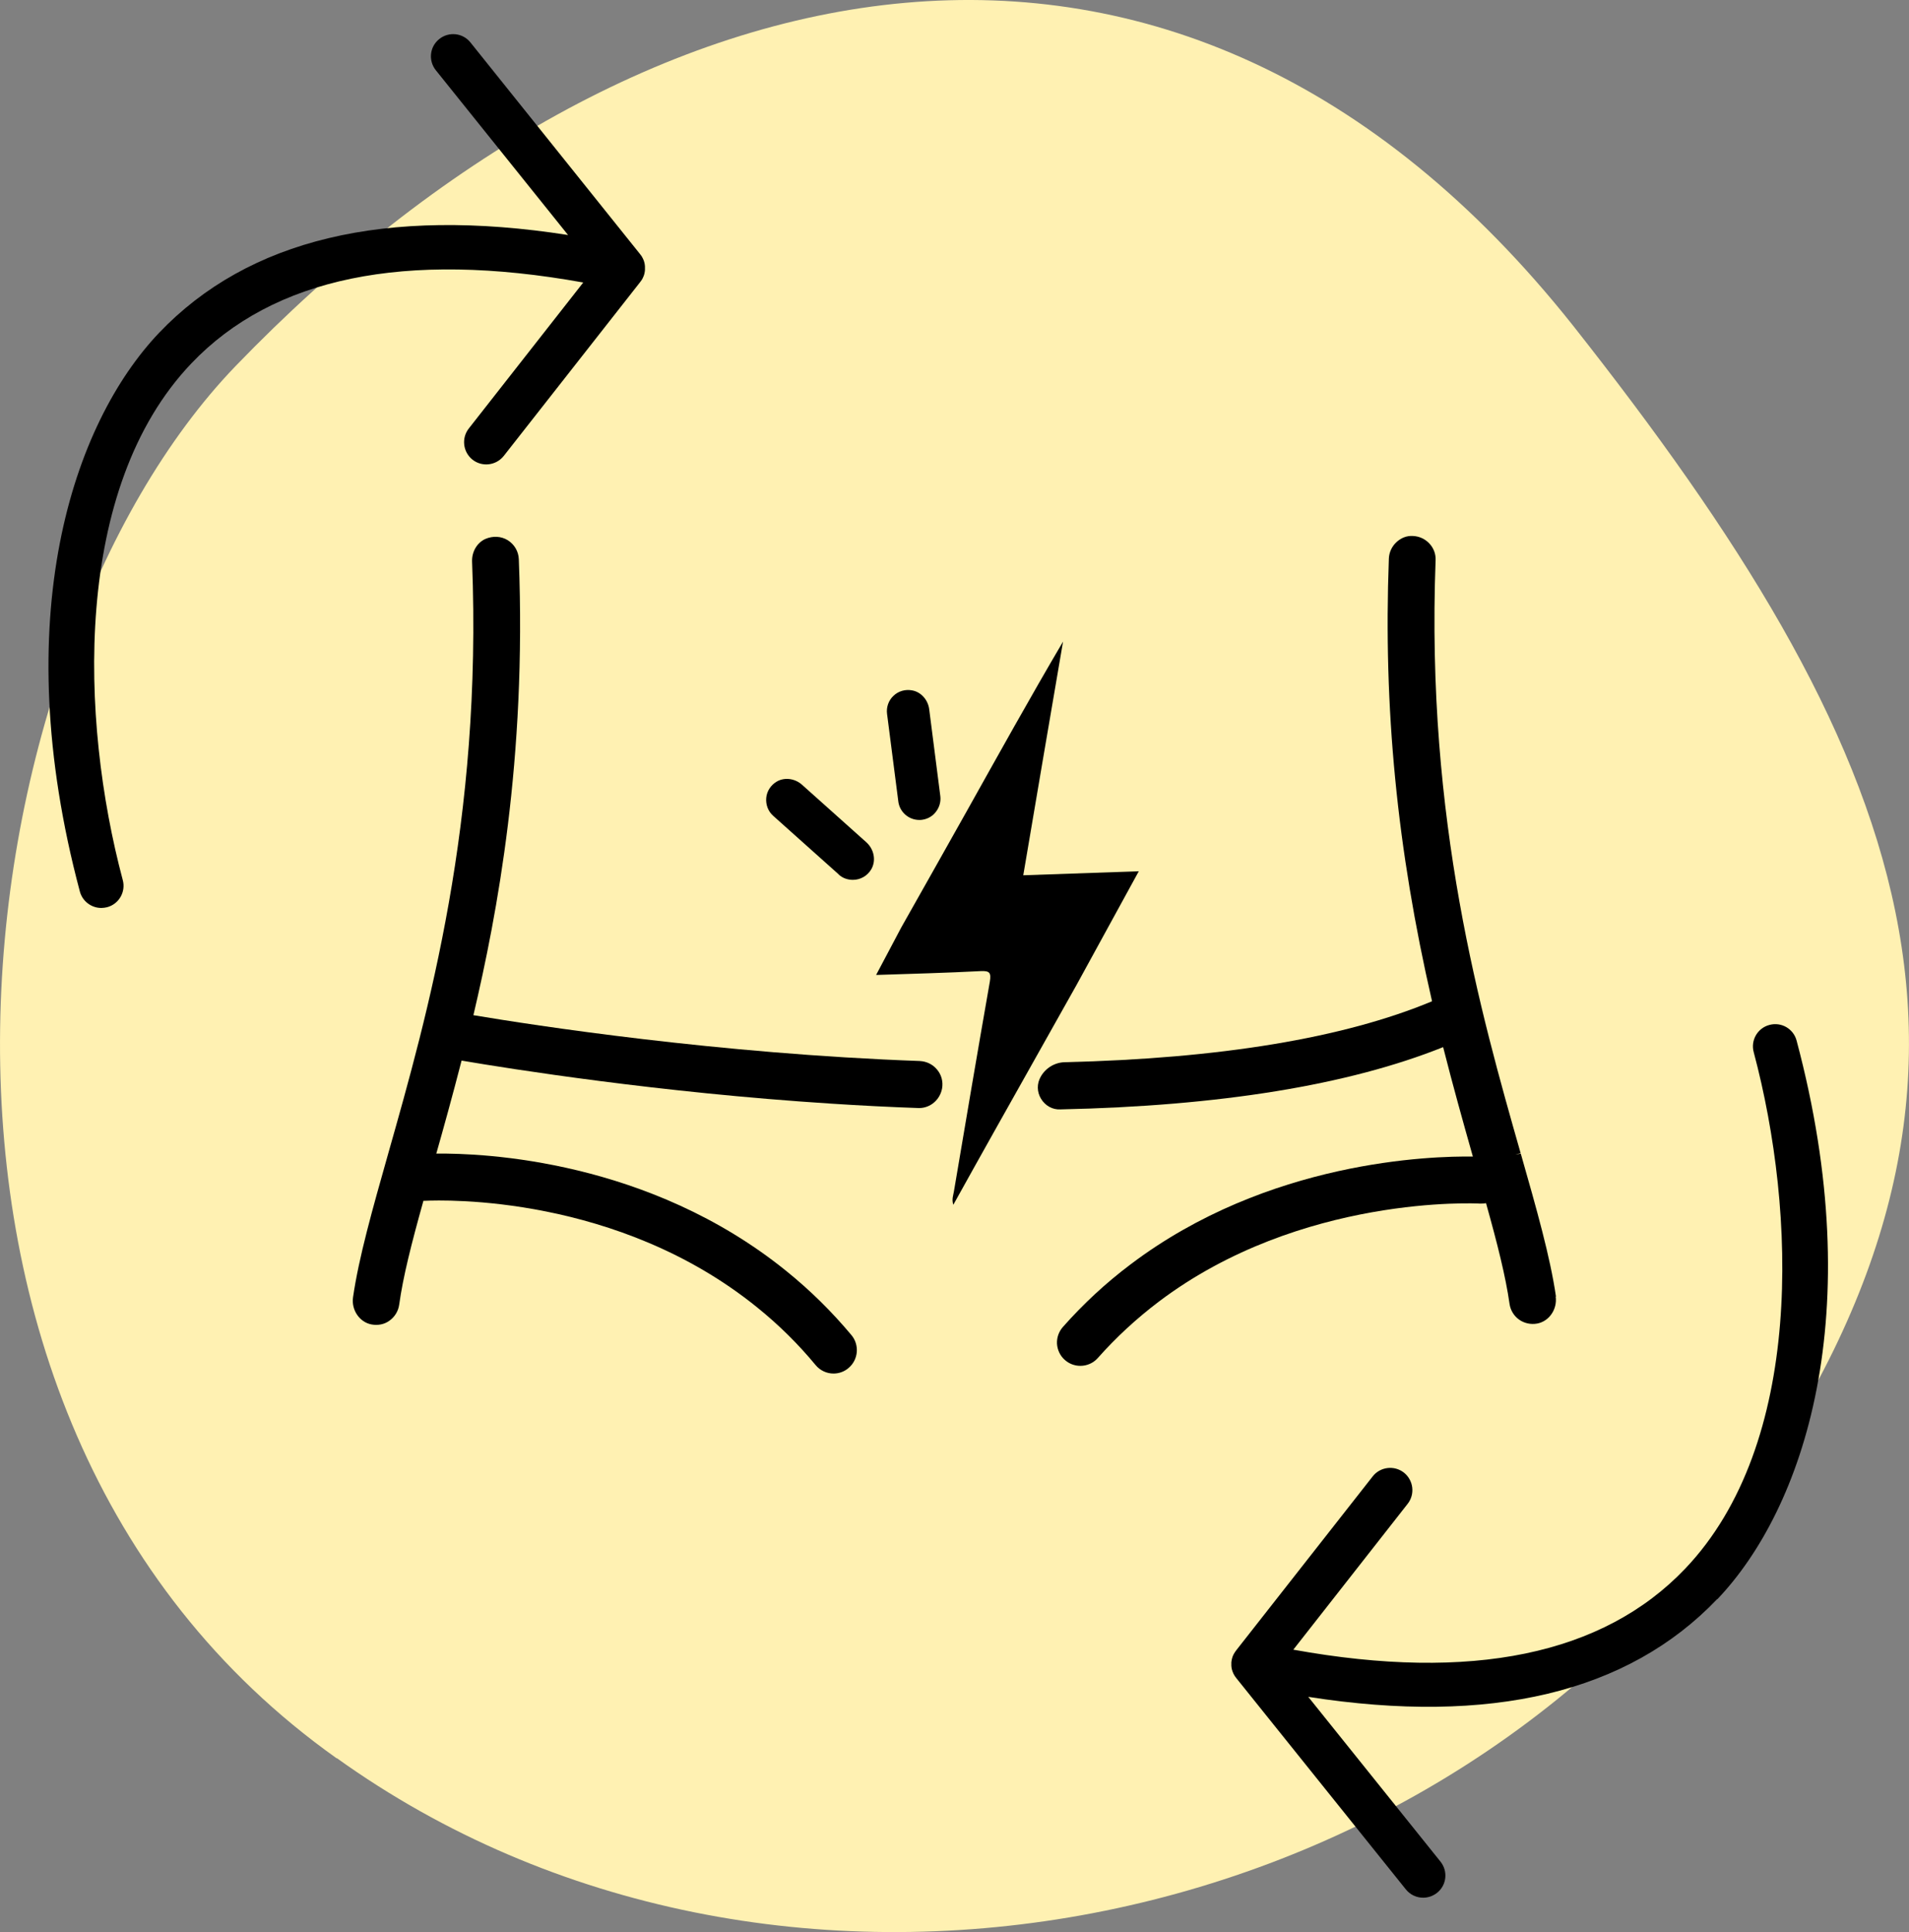
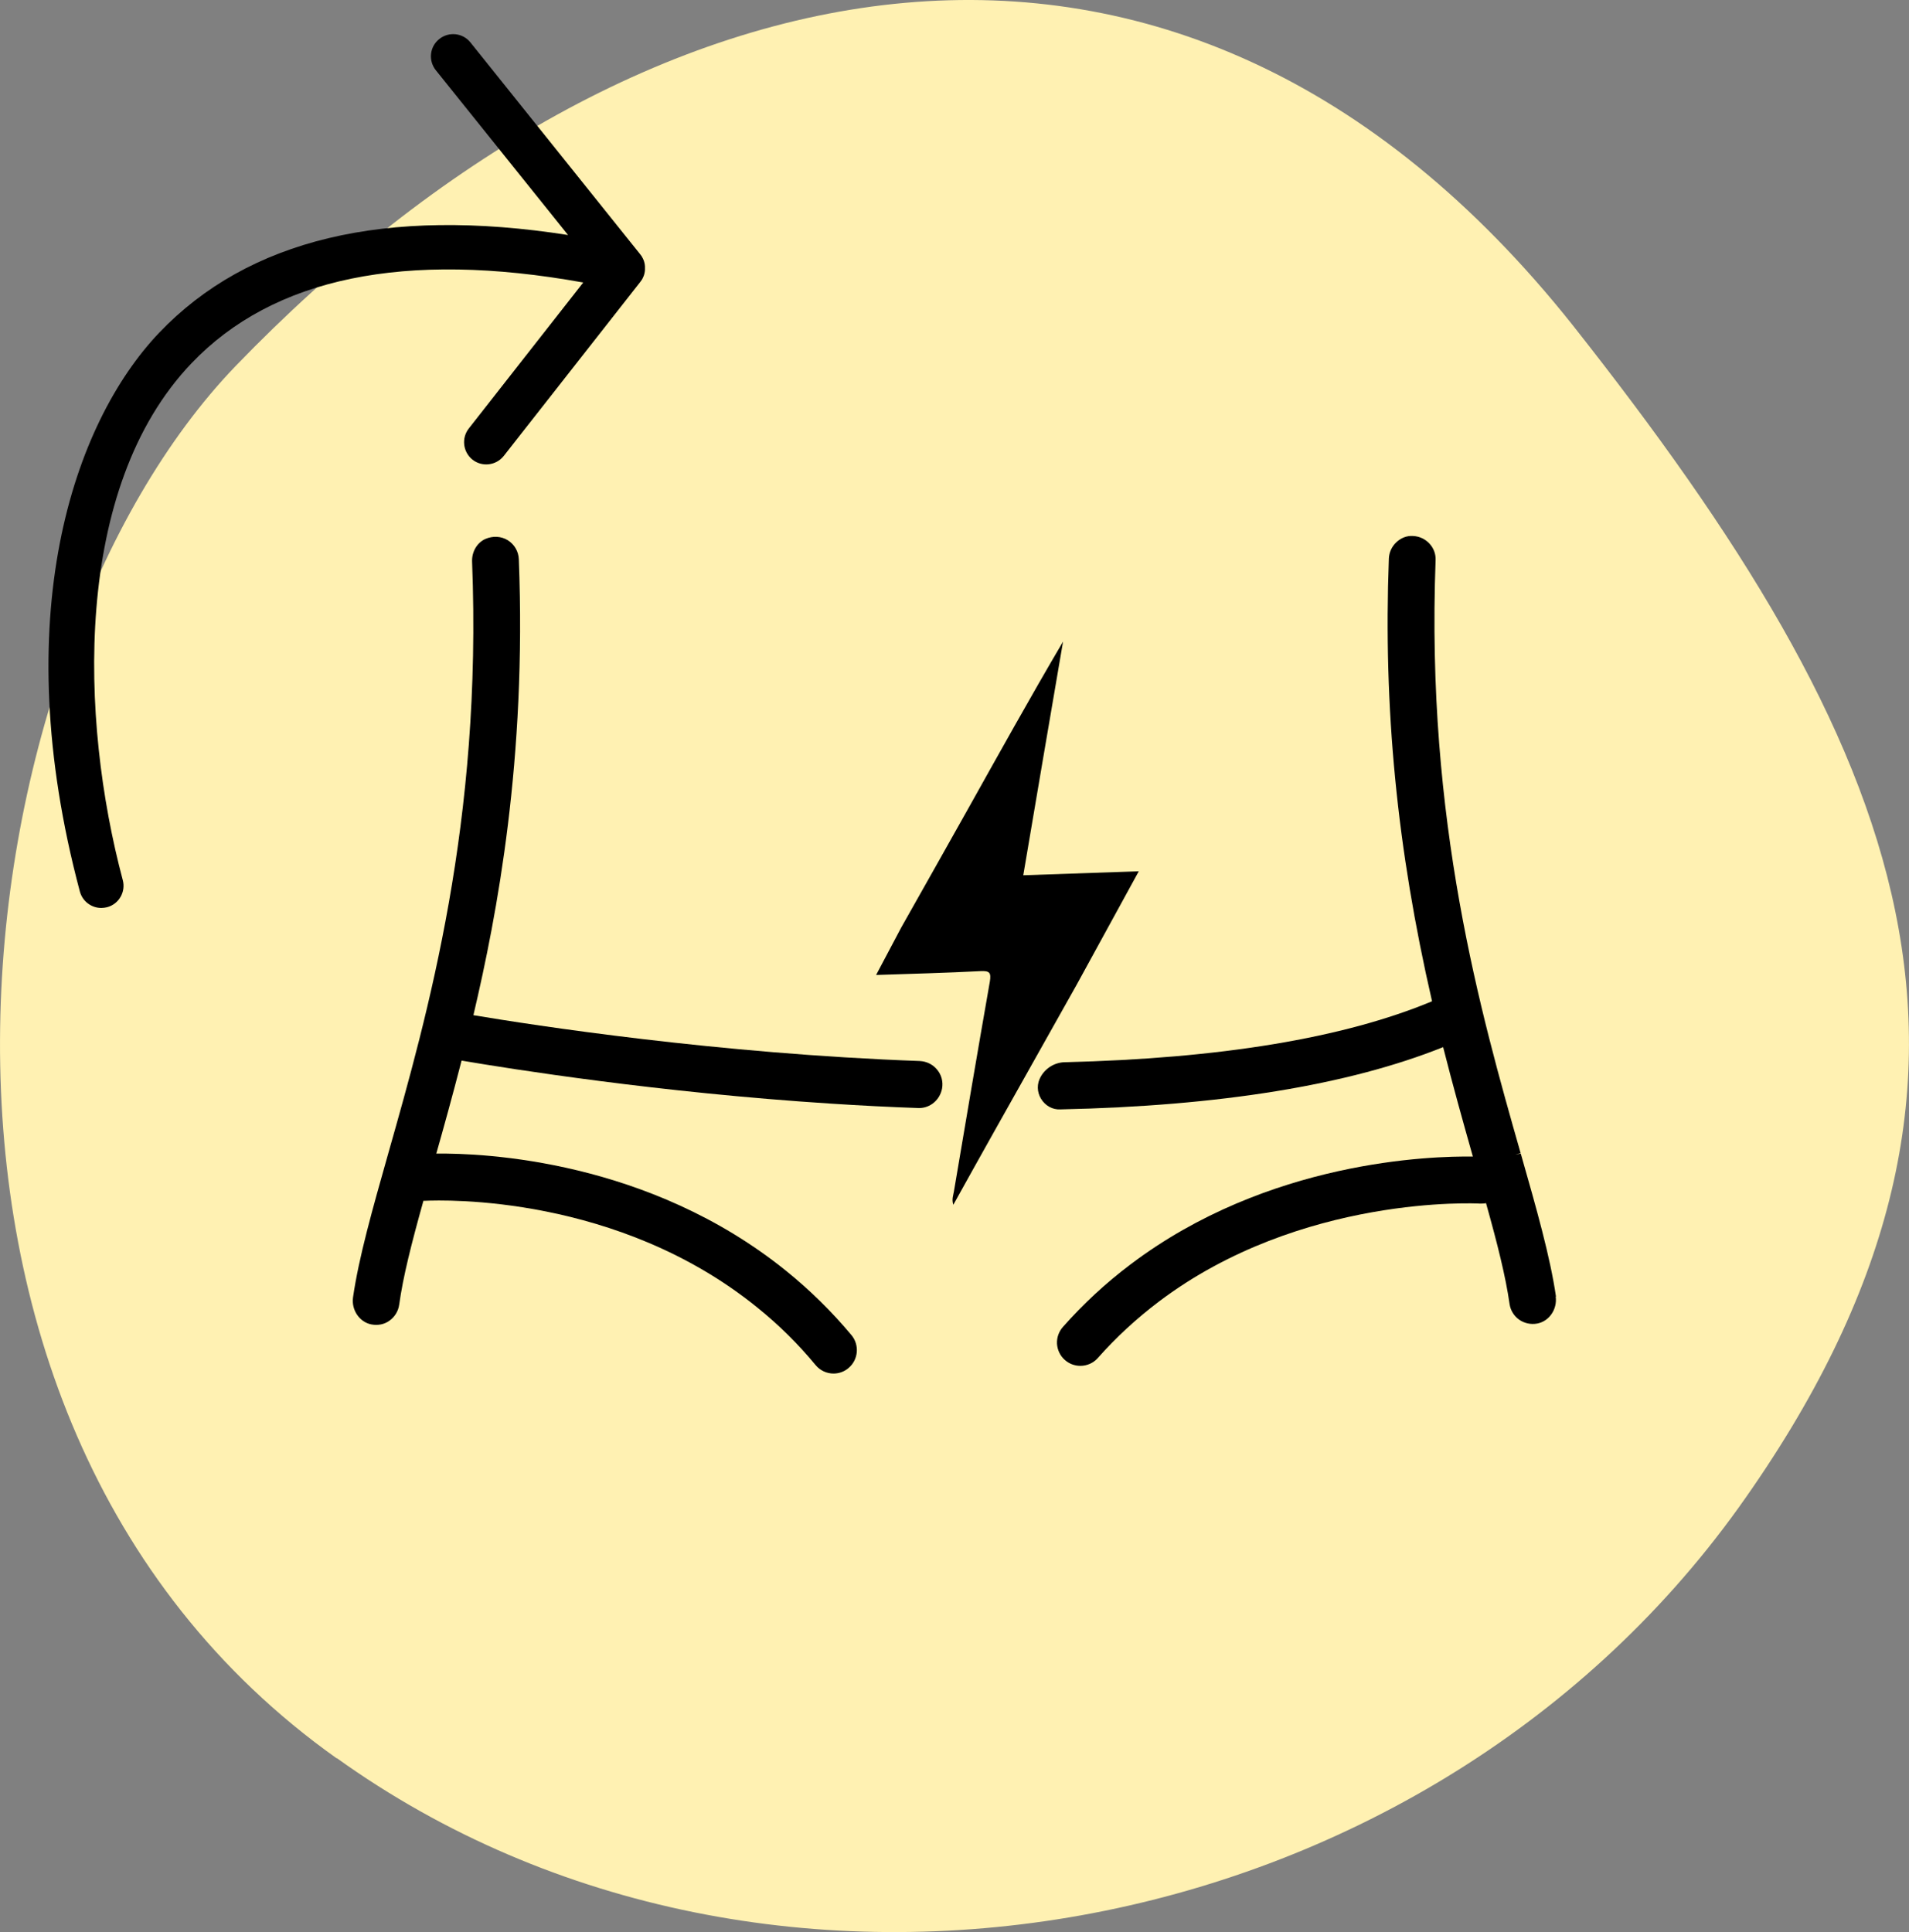
<svg xmlns="http://www.w3.org/2000/svg" id="Ebene_1" data-name="Ebene 1" viewBox="0 0 129.08 130.64">
  <rect x="0" y="0" width="129.08" height="130.64" fill="#808080" stroke="none" />
  <defs>
    <style>
      .cls-1 {
        fill: #fff1b2;
      }
    </style>
  </defs>
  <path class="cls-1" d="M22.77,118.89C-10.1,95.56-2.8,44.18,15.94,24.74c26.99-27.97,63.54-36.58,90.42-2.73,22.31,28.26,32.08,50.75,11.19,79.94-21.49,29.93-65.5,37.91-94.78,16.92h0Z" />
  <g>
    <path d="M39.43,19.11l-7.73,9.86c-.51.65-.4,1.59.25,2.11.65.51,1.59.4,2.11-.25l9.22-11.75c.08-.1.15-.2.2-.32.08-.16.12-.34.13-.51.01-.16,0-.32-.03-.46-.02-.11-.06-.21-.11-.31-.05-.11-.12-.22-.2-.31L31.81,2.87c-.52-.65-1.46-.75-2.11-.23-.65.52-.75,1.46-.23,2.11l8.94,11.14c-12.33-1.93-21.62.29-27.65,6.61C4.93,28.63.46,41.76,5.4,60.28c.18.67.79,1.11,1.45,1.11.13,0,.26-.02.39-.05.8-.21,1.28-1.04,1.06-1.84-2.89-10.84-3.41-26.49,4.64-34.93,5.54-5.81,14.45-7.64,26.49-5.47Z" />
-     <path d="M116.12,108.13c5.83-6.12,10.3-19.25,5.36-37.77-.21-.8-1.03-1.28-1.84-1.06-.8.21-1.28,1.04-1.06,1.84,2.89,10.84,3.41,26.49-4.64,34.93-5.54,5.81-14.44,7.65-26.49,5.47l7.73-9.86c.51-.65.4-1.59-.25-2.11-.65-.51-1.6-.4-2.11.25l-9.22,11.75c-.08.1-.14.2-.2.31-.08.16-.12.34-.14.51-.01.16,0,.32.03.46.03.11.06.21.11.31.05.11.12.21.2.31l11.46,14.28c.3.37.73.56,1.17.56.33,0,.66-.11.94-.33.65-.52.75-1.46.23-2.11l-8.94-11.14c12.34,1.93,21.62-.29,27.65-6.61Z" />
  </g>
  <g>
    <path d="M76.99,58.91c-2.65.09-5.19.18-7.8.27.9-5.31,1.79-10.56,2.69-15.8-2.25,3.82-4.38,7.66-6.53,11.5-1.46,2.61-2.94,5.22-4.41,7.83-.55,1.05-1.11,2.09-1.7,3.21,2.44-.08,4.75-.14,7.06-.26.61-.03.73.1.63.71-.83,4.73-1.63,9.46-2.43,14.19-.04.26-.16.52-.04.9.99-1.78,1.93-3.47,2.88-5.16,1.81-3.23,3.63-6.47,5.45-9.7,1.39-2.53,2.77-5.06,4.21-7.69Z" />
-     <path d="M60.74,54.19c.09.71.7,1.25,1.42,1.25.06,0,.12,0,.18-.01.38-.05.72-.24.95-.55.23-.3.34-.68.29-1.06l-.75-5.86c-.08-.64-.55-1.17-1.15-1.28-.47-.09-.94.05-1.27.37-.33.31-.49.77-.43,1.22l.76,5.91Z" />
-     <path d="M56.71,59.13h0c.26.24.6.36.96.36.51,0,.98-.27,1.24-.71.34-.58.2-1.35-.33-1.83l-4.35-3.89c-.48-.43-1.18-.52-1.7-.22-.41.24-.68.65-.72,1.11-.04.46.13.91.47,1.21l4.44,3.97Z" />
    <path d="M105.21,87.67c-.39-2.69-1.31-5.92-2.38-9.67l-.37.07.36-.1h0c-2.7-9.48-6.41-22.46-5.75-40.09.02-.42-.13-.82-.42-1.13-.29-.31-.68-.49-1.11-.51-.43-.03-.82.14-1.12.42-.31.29-.49.68-.51,1.1-.38,10.12.55,19.64,2.92,29.94-5.97,2.49-14.33,3.87-24.85,4.12-.66.02-1.28.39-1.61.98-.27.47-.26,1.03.02,1.49.28.47.78.75,1.31.72,10.77-.23,19.47-1.64,25.88-4.21.66,2.6,1.33,5,2.01,7.4-2.76-.04-13.85.25-23.16,7.3-1.66,1.25-3.19,2.67-4.56,4.22-.28.32-.42.72-.4,1.14.03.42.21.81.53,1.09.29.26.66.4,1.05.4.45,0,.88-.19,1.18-.53,1.24-1.4,2.62-2.67,4.11-3.8,9.62-7.28,21.61-6.65,21.72-6.64.14,0,.28,0,.42-.03.77,2.75,1.33,4.97,1.59,6.81.06.42.29.81.64,1.06.35.25.79.35,1.23.27.81-.15,1.37-.97,1.25-1.83Z" />
    <path d="M62.23,71.74c-13.71-.49-26.16-2.42-30.22-3.1,1.6-6.8,3.6-17.28,3.07-30.83-.02-.53-.3-1-.74-1.28-.45-.28-1.01-.31-1.52-.09-.56.25-.92.86-.9,1.52.69,17.61-2.99,30.59-5.68,40.07-1.06,3.75-1.98,6.99-2.37,9.69-.12.85.44,1.68,1.25,1.83.43.08.87,0,1.22-.26.35-.25.59-.64.65-1.07.26-1.88.82-4.1,1.64-7.03.03,0,.06,0,.09,0,1.31-.06,13.06-.42,22.48,7.21,1.44,1.16,2.77,2.47,3.95,3.9.3.36.74.57,1.21.57.37,0,.73-.13,1.01-.37.67-.56.76-1.56.2-2.23-1.32-1.58-2.8-3.04-4.4-4.33-9.28-7.51-20.45-7.98-23.67-7.94.47-1.65,1.1-3.92,1.71-6.29,3.29.56,13.34,2.16,24.98,2.91,1.98.13,3.96.23,5.95.3.77,0,1.42-.56,1.56-1.33.08-.45-.04-.91-.33-1.26-.29-.36-.72-.57-1.18-.59Z" />
  </g>
</svg>